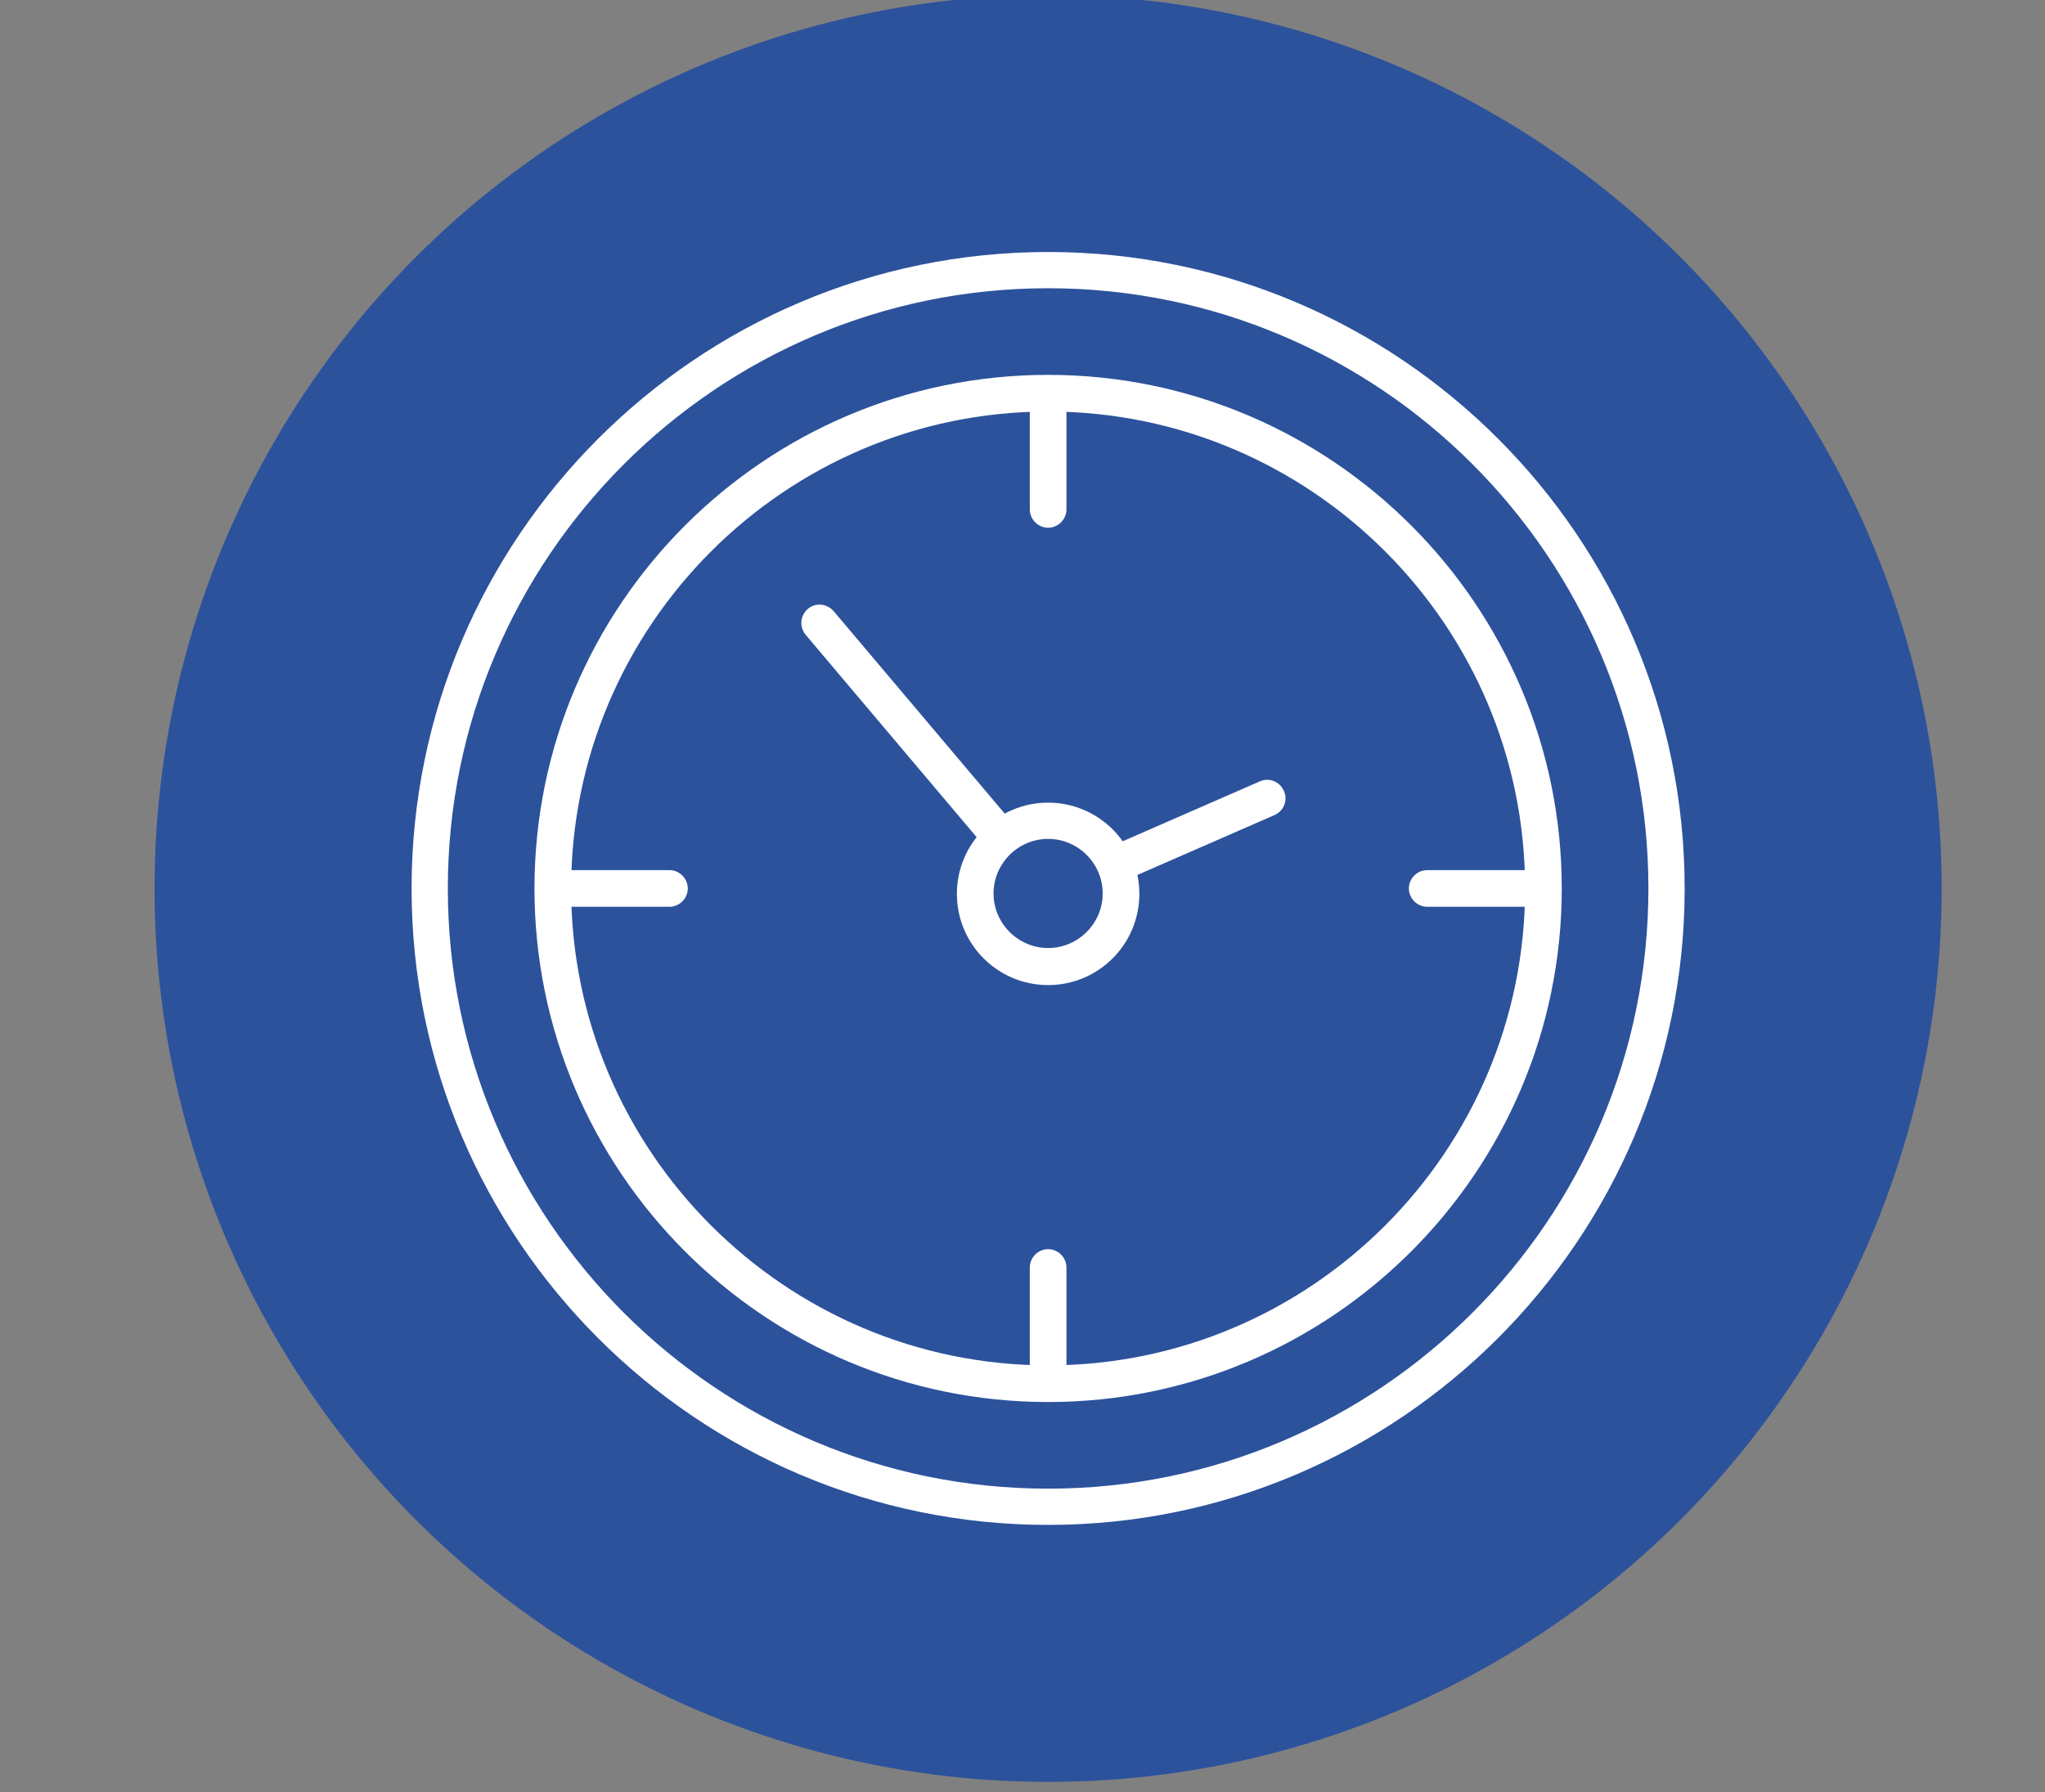
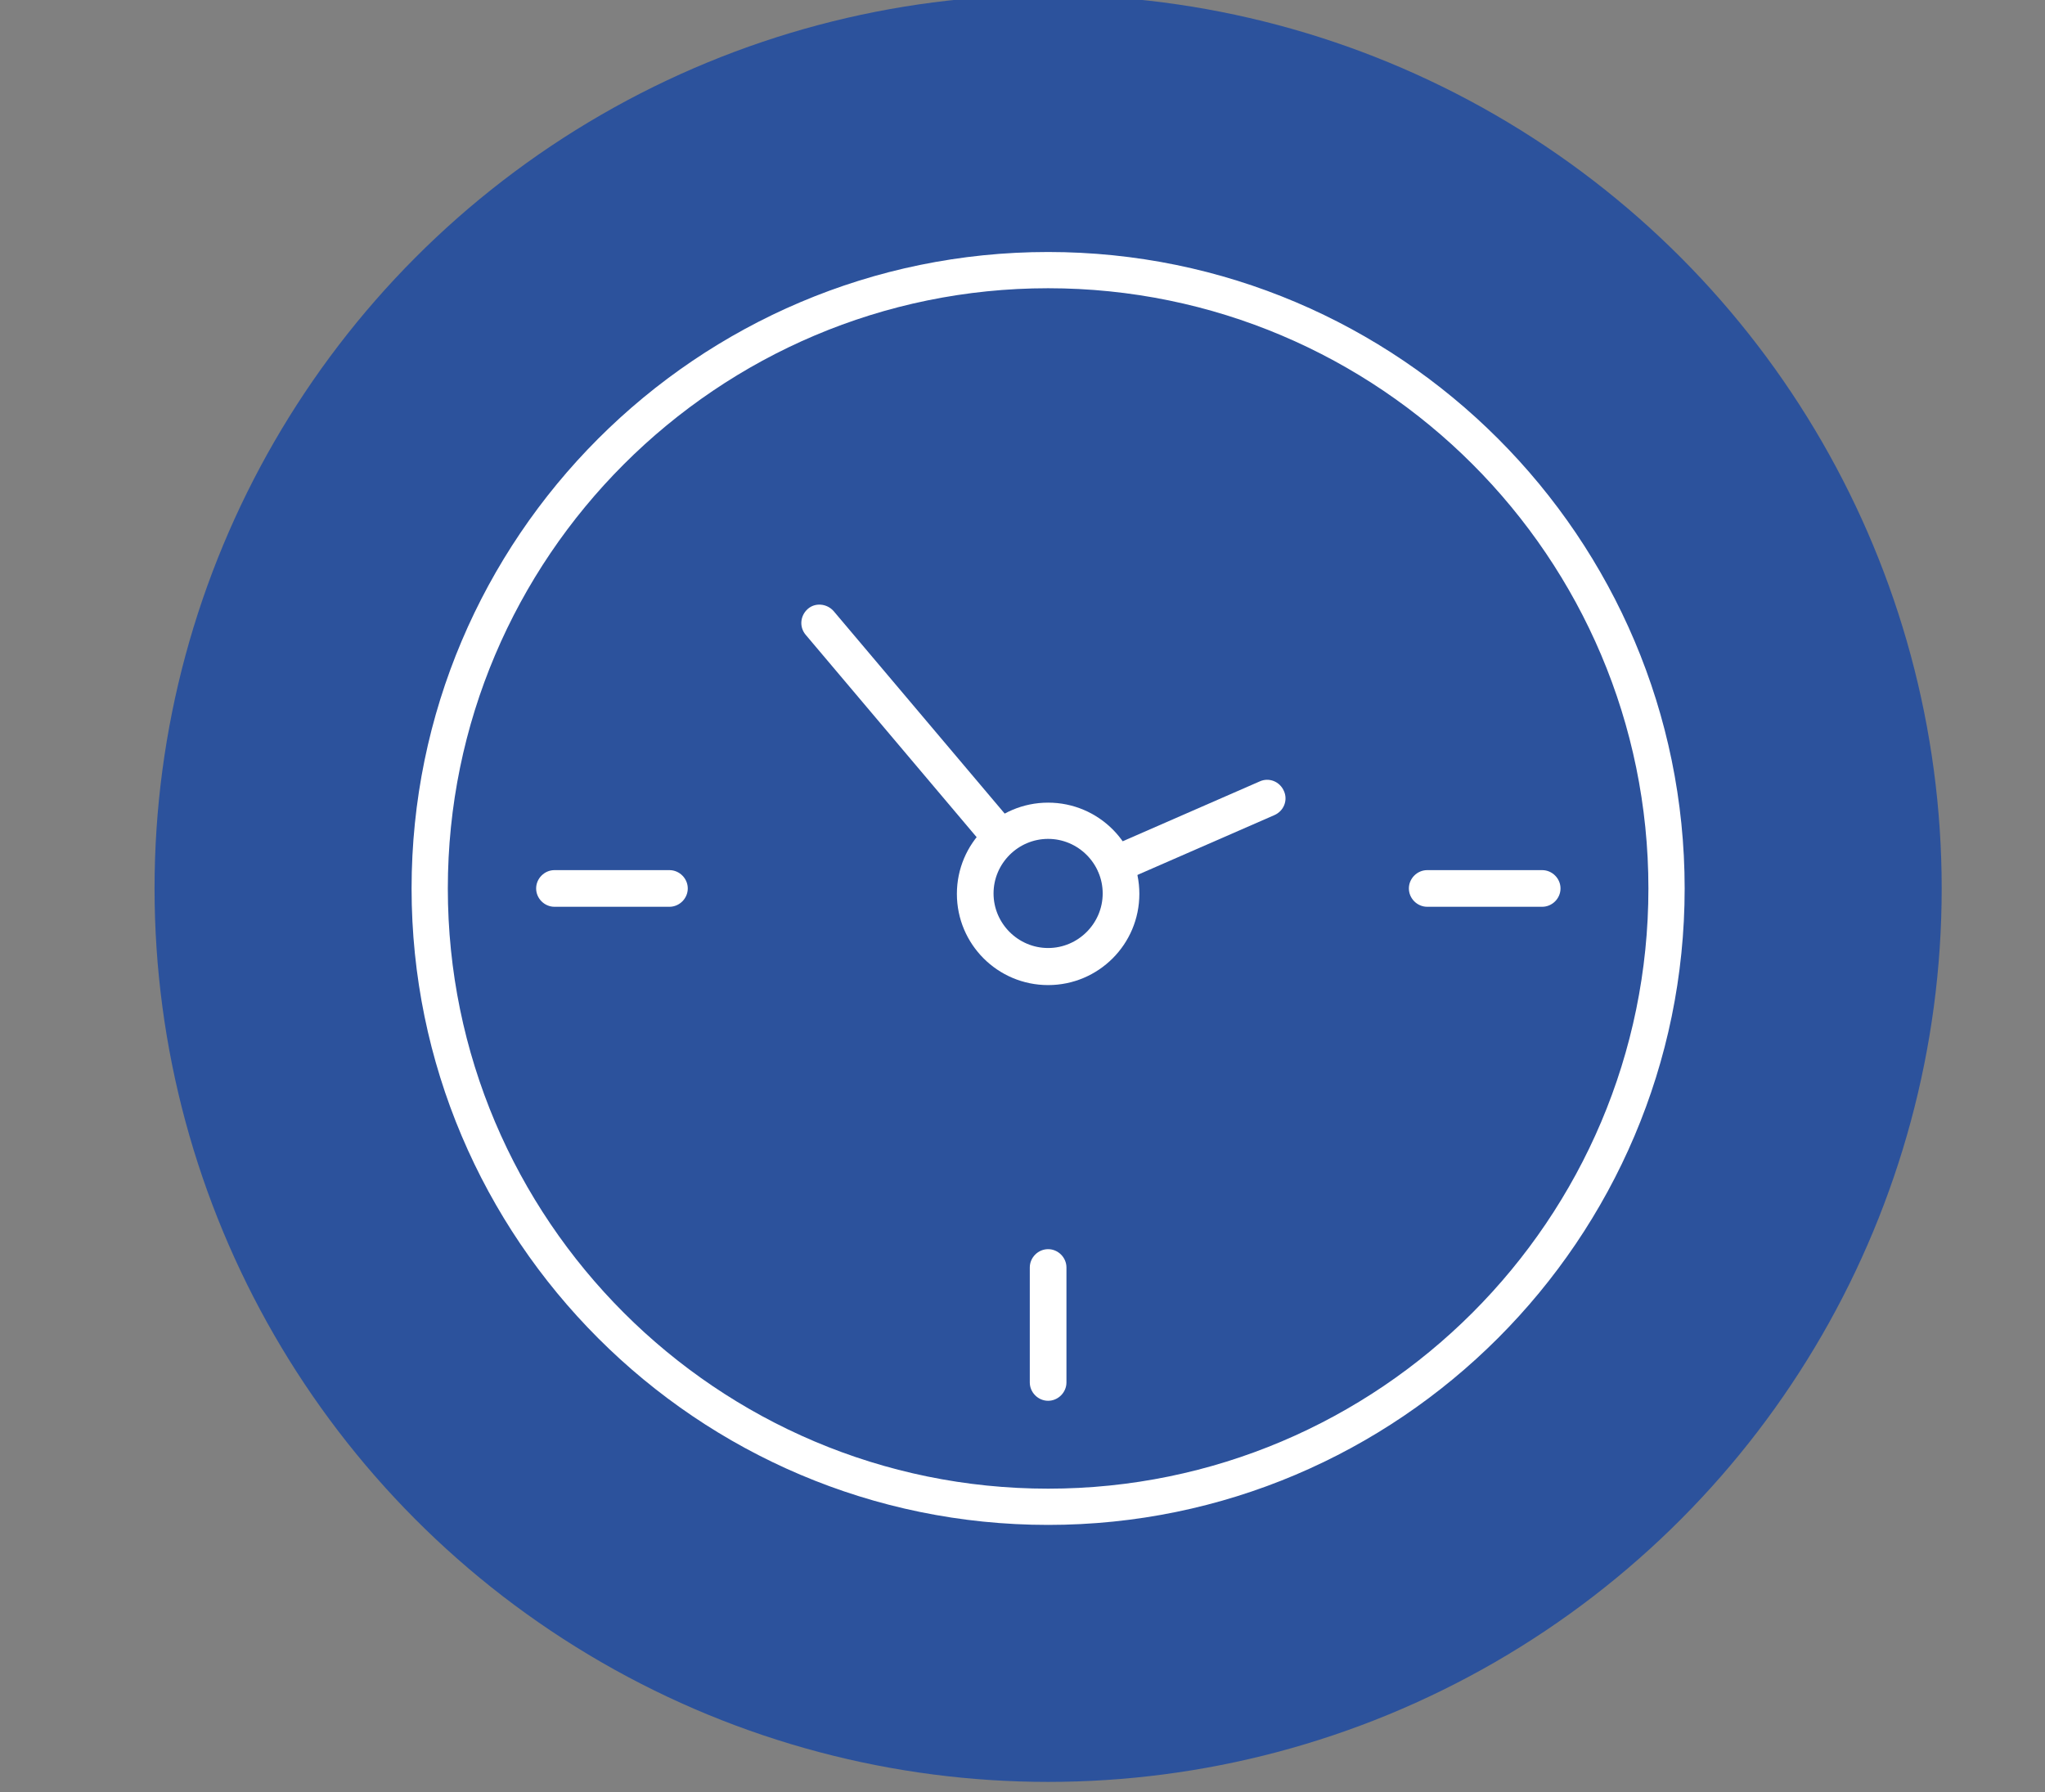
<svg xmlns="http://www.w3.org/2000/svg" id="Ebene_2" version="1.1" viewBox="0 0 490.9 430.3">
  <rect x="0" y="0" width="490.9" height="430.3" fill="#808080" stroke="none" />
  <defs>
    <style>
      .st0 {
        fill: #fff;
      }

      .st1 {
        fill: #2c529c;
      }
    </style>
  </defs>
  <circle class="st1" cx="251.6" cy="213.3" r="214.5" />
  <g>
-     <path class="st0" d="M251.6,126.7c-2.4,0-4.4-2-4.4-4.4v-27.6c0-2.4,2-4.4,4.4-4.4s4.4,2,4.4,4.4v27.6c0,2.4-2,4.4-4.4,4.4Z" />
    <path class="st0" d="M370.2,217.7h-27.6c-2.4,0-4.4-2-4.4-4.4s2-4.4,4.4-4.4h27.6c2.4,0,4.4,2,4.4,4.4s-2,4.4-4.4,4.4Z" />
    <path class="st0" d="M251.6,336.3c-2.4,0-4.4-2-4.4-4.4v-27.6c0-2.4,2-4.4,4.4-4.4s4.4,2,4.4,4.4v27.6c0,2.4-2,4.4-4.4,4.4Z" />
    <path class="st0" d="M160.7,217.7h-27.6c-2.4,0-4.4-2-4.4-4.4s2-4.4,4.4-4.4h27.6c2.4,0,4.4,2,4.4,4.4s-2,4.4-4.4,4.4Z" />
    <path class="st0" d="M240.3,205.5c-1.3,0-2.5-.5-3.4-1.6l-43.5-51.5c-1.6-1.9-1.3-4.6.5-6.2s4.6-1.3,6.2.5l43.5,51.5c1.6,1.9,1.3,4.6-.5,6.2-.8.7-1.8,1-2.8,1h0Z" />
    <path class="st0" d="M267.7,211.9c-1.7,0-3.3-1-4-2.6-1-2.2,0-4.8,2.3-5.8l36.4-15.9c2.2-1,4.8,0,5.8,2.3,1,2.2,0,4.8-2.3,5.8l-36.4,15.9c-.6.2-1.2.4-1.8.4Z" />
-     <path class="st0" d="M251.6,336.6c-68,0-123.3-55.3-123.3-123.3s55.3-123.3,123.3-123.3,123.3,55.3,123.3,123.3-55.3,123.3-123.3,123.3h0ZM251.6,98.8c-63.1,0-114.5,51.4-114.5,114.5s51.4,114.5,114.5,114.5,114.5-51.4,114.5-114.5-51.4-114.5-114.5-114.5h0Z" />
    <path class="st0" d="M251.6,366.1c-84.3,0-152.8-68.6-152.8-152.8S167.3,60.5,251.6,60.5s152.8,68.6,152.8,152.8-68.6,152.8-152.8,152.8h0ZM251.6,69.2c-79.4,0-144.1,64.6-144.1,144.1s64.6,144.1,144.1,144.1,144.1-64.6,144.1-144.1-64.6-144.1-144.1-144.1h0Z" />
    <path class="st0" d="M251.6,236.5c-12.1,0-21.9-9.8-21.9-21.9s9.8-21.9,21.9-21.9,21.9,9.8,21.9,21.9-9.8,21.9-21.9,21.9h0ZM251.6,201.4c-7.2,0-13.1,5.9-13.1,13.1s5.9,13.1,13.1,13.1,13.1-5.9,13.1-13.1-5.9-13.1-13.1-13.1h0Z" />
  </g>
</svg>